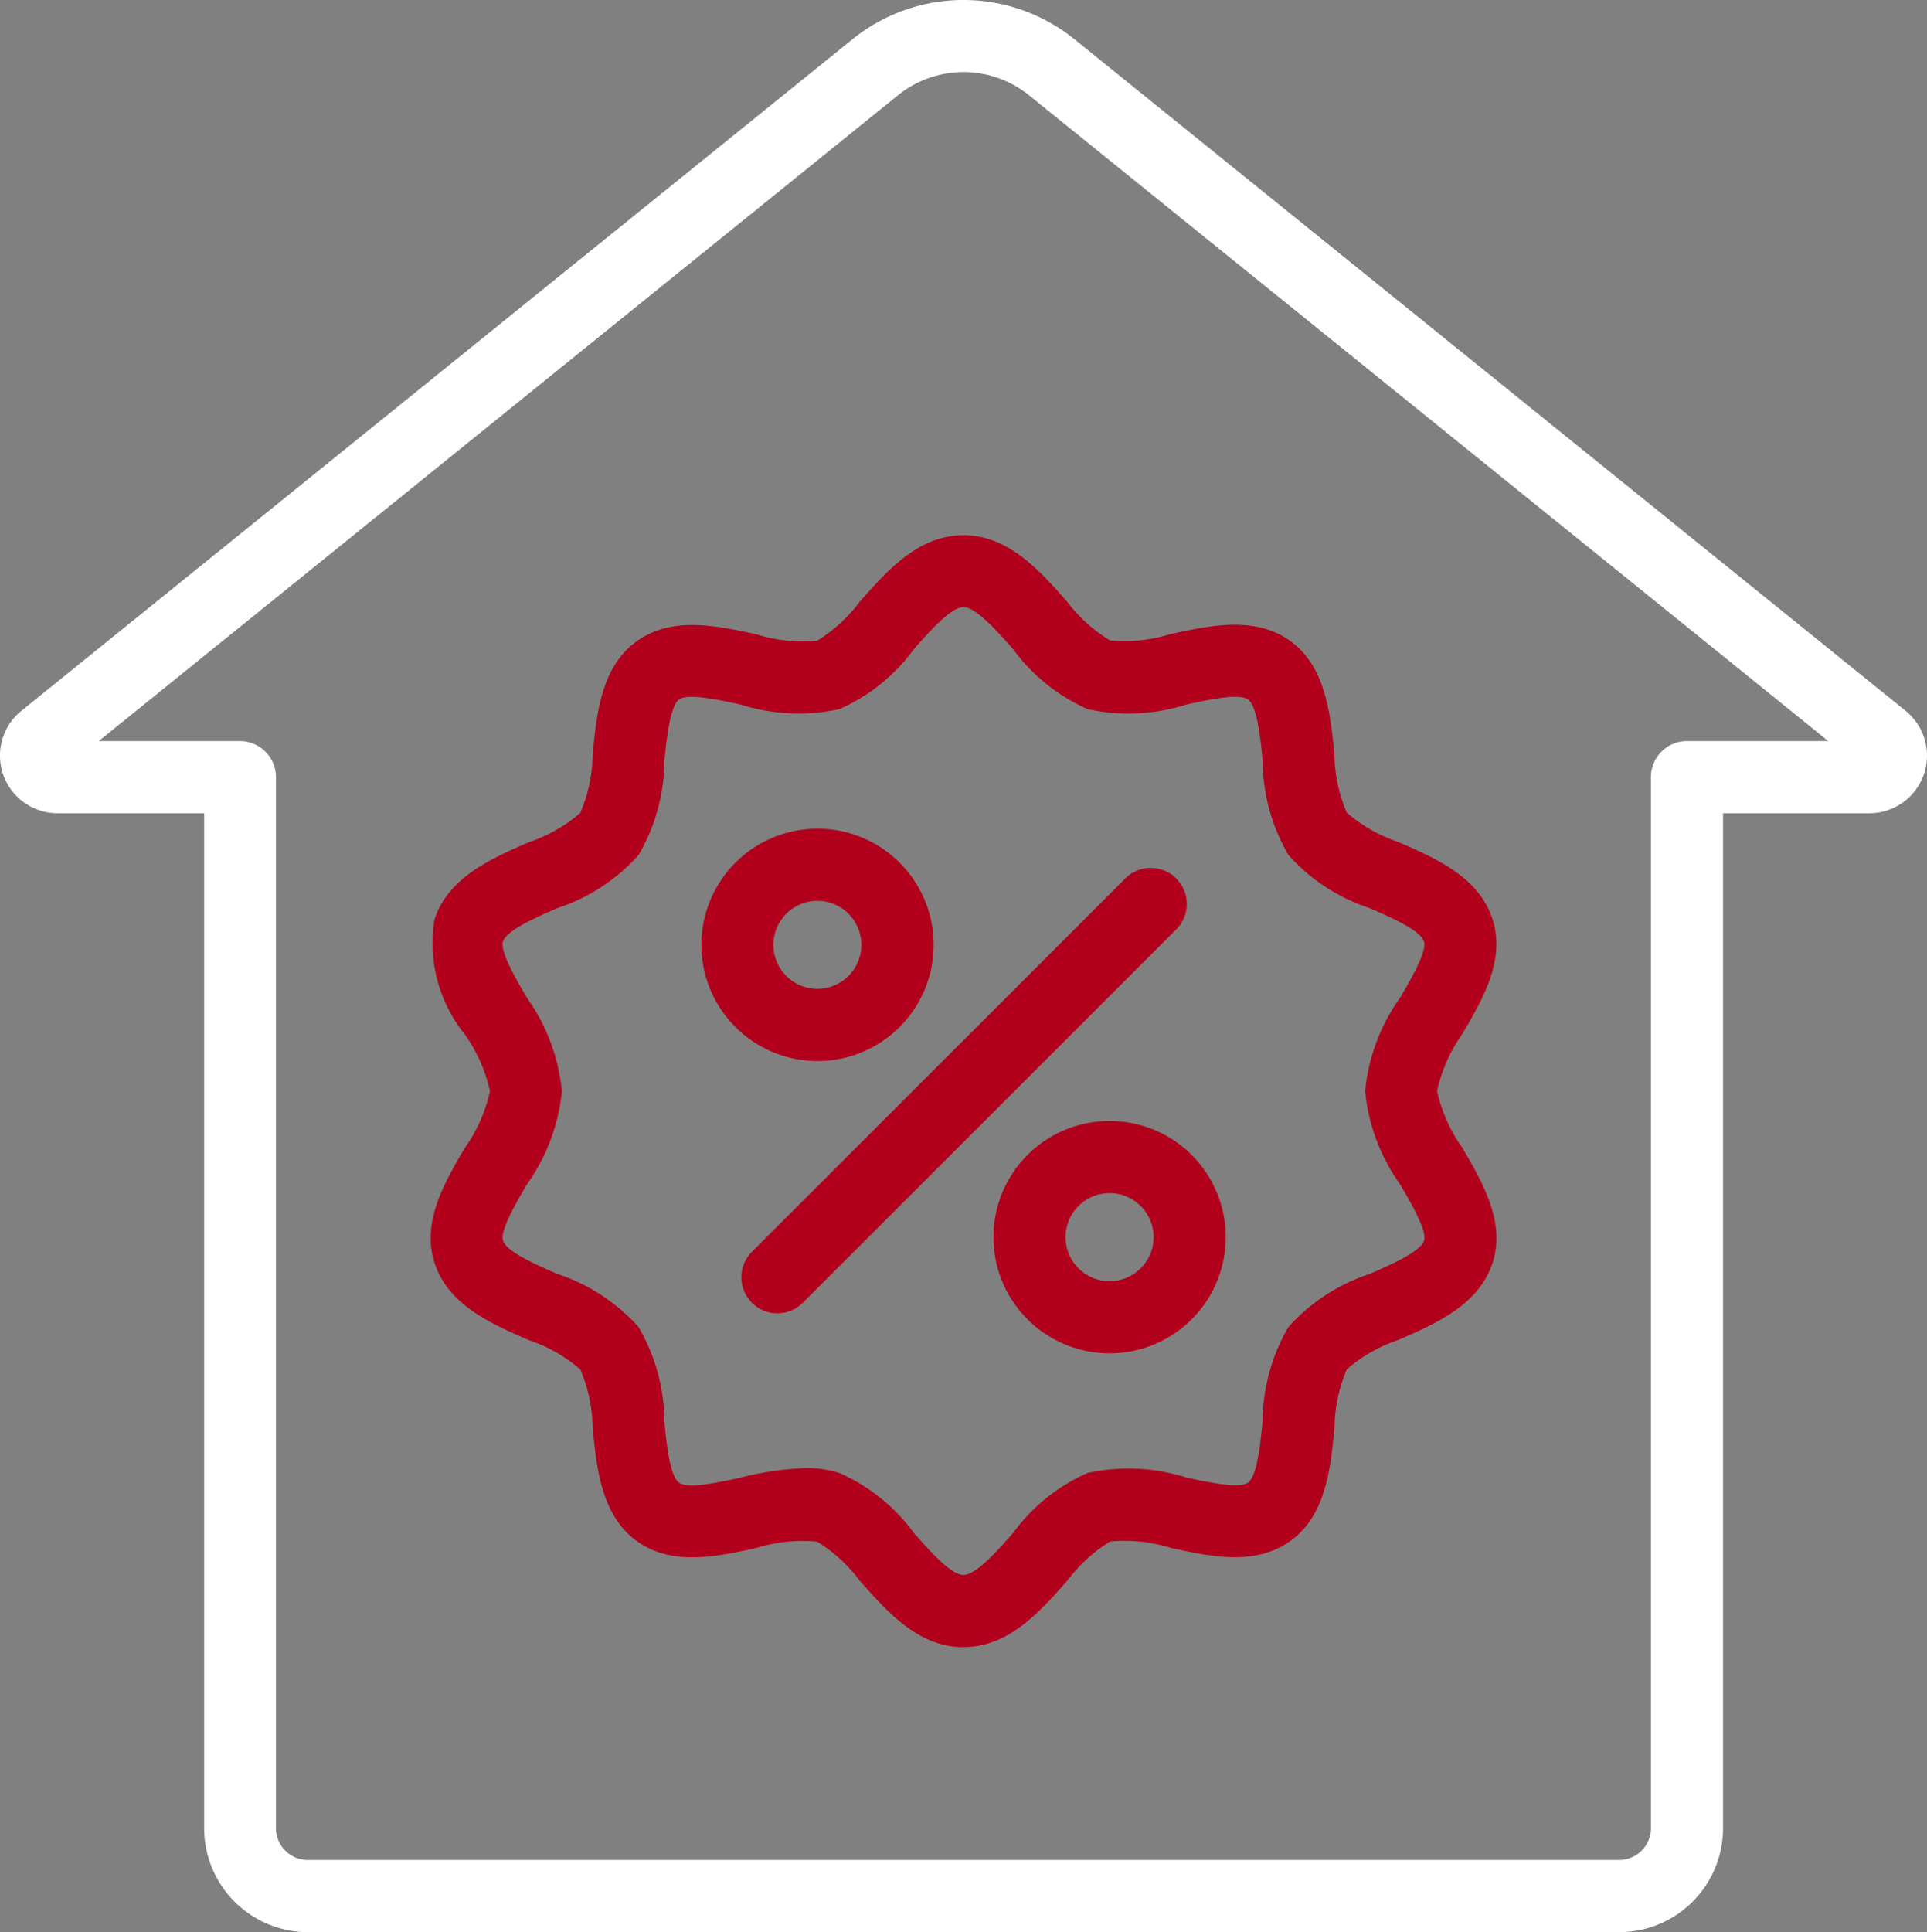
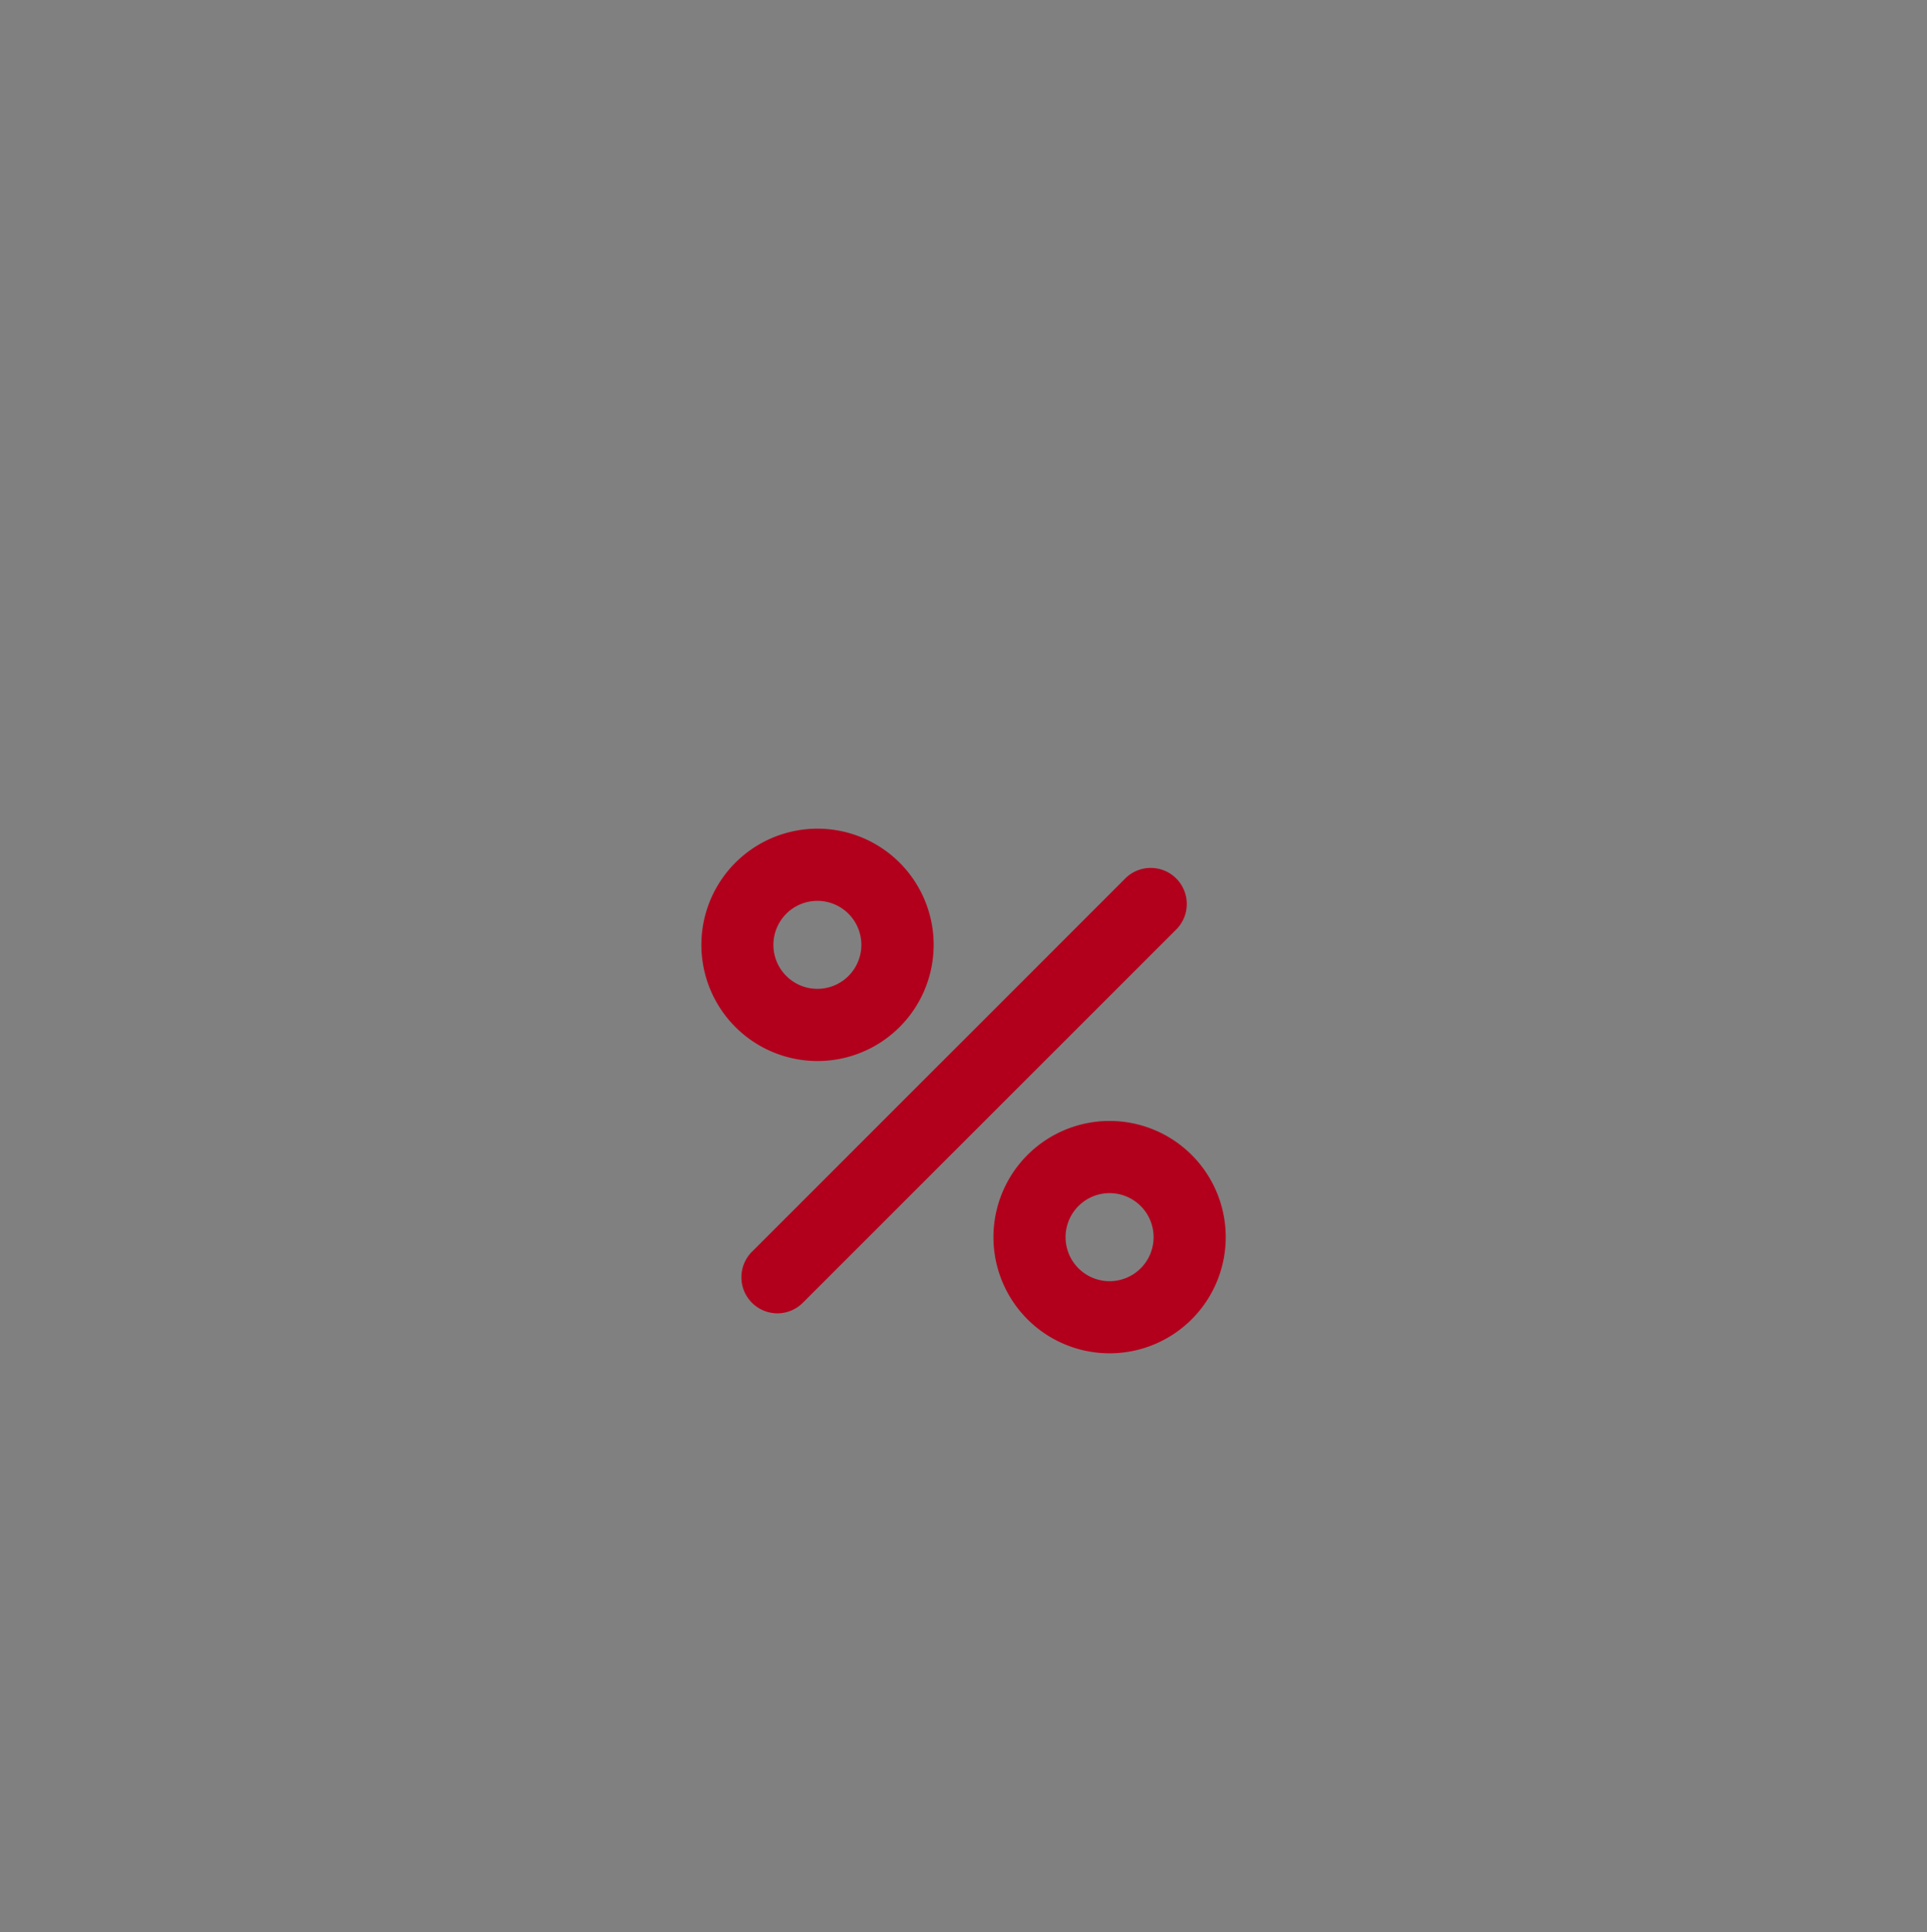
<svg xmlns="http://www.w3.org/2000/svg" width="50.915" height="51.041" viewBox="0 0 50.915 51.041">
  <rect x="0" y="0" width="50.915" height="51.041" fill="#808080" stroke="none" />
  <g id="_031-promotion" data-name="031-promotion" transform="translate(0)">
-     <path id="Path_432" data-name="Path 432" d="M60.042,68.082H25.4a2.748,2.748,0,0,1-2.745-2.745V38.523H18.785a1.522,1.522,0,0,1-.959-2.706L39.8,18.064a4.668,4.668,0,0,1,5.835,0L67.61,35.817a1.522,1.522,0,0,1-.956,2.706H62.787V65.336A2.748,2.748,0,0,1,60.042,68.082ZM19.869,36.617H23.6a.953.953,0,0,1,.953.953V65.336a.839.839,0,0,0,.839.839H60.042a.839.839,0,0,0,.839-.839V37.57a.953.953,0,0,1,.953-.953h3.734l-21.13-17.07a2.751,2.751,0,0,0-3.439,0Z" transform="translate(-17.261 -17.04)" fill="#fff" />
    <g id="Group_112" data-name="Group 112" transform="translate(11.377 14.13)">
      <g id="Group_111" data-name="Group 111" transform="translate(7.154 7.762)">
        <path id="Path_433" data-name="Path 433" d="M54.349,63.369a3.069,3.069,0,1,1,2.839-1.893A3.069,3.069,0,0,1,54.349,63.369Zm0-4.231a1.162,1.162,0,1,0,.822.34,1.162,1.162,0,0,0-.822-.34Z" transform="translate(-51.284 -57.232)" fill="#b2001c" />
        <path id="Path_434" data-name="Path 434" d="M68.523,77.545a3.069,3.069,0,1,1,2.835-1.895A3.069,3.069,0,0,1,68.523,77.545Zm0-4.231a1.163,1.163,0,1,0,.822.341A1.163,1.163,0,0,0,68.523,73.314Z" transform="translate(-57.736 -63.687)" fill="#b2001c" />
        <path id="Path_435" data-name="Path 435" d="M54.17,70.916A.953.953,0,0,1,53.5,69.29l9.843-9.84A.953.953,0,1,1,64.687,60.8l-9.845,9.84A.949.949,0,0,1,54.17,70.916Z" transform="translate(-52.164 -58.114)" fill="#b2001c" />
      </g>
-       <path id="Path_436" data-name="Path 436" d="M52.229,72.365c-1.187,0-2.011-.931-2.738-1.753a4.088,4.088,0,0,0-1.131-1.035,4.1,4.1,0,0,0-1.6.168c-1.051.229-2.241.49-3.167-.186s-1.055-1.9-1.161-2.976a4.085,4.085,0,0,0-.327-1.555,4.047,4.047,0,0,0-1.362-.775c-1-.436-2.13-.926-2.49-2.04-.349-1.074.26-2.117.8-3.036a4.113,4.113,0,0,0,.665-1.5,4.128,4.128,0,0,0-.666-1.5,3.84,3.84,0,0,1-.8-3.035c.362-1.112,1.493-1.605,2.491-2.04a4.044,4.044,0,0,0,1.362-.776,4.089,4.089,0,0,0,.327-1.555c.106-1.076.226-2.3,1.16-2.976s2.118-.414,3.168-.186a4.093,4.093,0,0,0,1.6.17,4.09,4.09,0,0,0,1.13-1.035c.727-.821,1.551-1.753,2.738-1.753s2.011.931,2.738,1.753A4.085,4.085,0,0,0,56.1,45.77a4.085,4.085,0,0,0,1.6-.168c1.051-.229,2.241-.487,3.167.186s1.054,1.9,1.161,2.976a4.085,4.085,0,0,0,.327,1.555,4.053,4.053,0,0,0,1.362.776c1,.436,2.13.926,2.49,2.039.349,1.074-.26,2.116-.8,3.035a4.128,4.128,0,0,0-.665,1.505,4.119,4.119,0,0,0,.668,1.5c.538.919,1.147,1.961.8,3.035-.362,1.112-1.493,1.605-2.491,2.04a4.053,4.053,0,0,0-1.362.776,4.089,4.089,0,0,0-.327,1.555c-.106,1.076-.226,2.3-1.16,2.976s-2.118.415-3.167.186a4.085,4.085,0,0,0-1.6-.168,4.1,4.1,0,0,0-1.131,1.035c-.726.821-1.55,1.753-2.736,1.753Zm-4.171-4.732a2.876,2.876,0,0,1,.892.13,4.892,4.892,0,0,1,1.969,1.585c.415.468.98,1.11,1.31,1.11s.9-.642,1.31-1.11a4.883,4.883,0,0,1,1.969-1.585,5.033,5.033,0,0,1,2.6.118c.559.121,1.4.306,1.641.136s.327-1.046.385-1.621a4.982,4.982,0,0,1,.682-2.489,4.951,4.951,0,0,1,2.141-1.4c.566-.247,1.343-.585,1.44-.881.084-.261-.346-1-.631-1.485a5.089,5.089,0,0,1-.926-2.467,5.093,5.093,0,0,1,.926-2.467c.285-.487.715-1.224.63-1.485-.1-.3-.871-.633-1.438-.88a4.951,4.951,0,0,1-2.141-1.4,4.988,4.988,0,0,1-.682-2.49c-.057-.576-.143-1.445-.386-1.621s-1.081.014-1.64.135a5.028,5.028,0,0,1-2.6.118A4.886,4.886,0,0,1,53.54,46c-.415-.469-.98-1.11-1.31-1.11s-.9.641-1.31,1.11a4.886,4.886,0,0,1-1.969,1.584,5.033,5.033,0,0,1-2.6-.118c-.56-.122-1.408-.307-1.64-.136s-.327,1.046-.386,1.621a4.982,4.982,0,0,1-.682,2.49,4.946,4.946,0,0,1-2.141,1.4c-.566.247-1.343.585-1.44.881-.084.261.346,1,.631,1.485a5.1,5.1,0,0,1,.926,2.467,5.089,5.089,0,0,1-.926,2.467c-.285.487-.715,1.224-.63,1.485.1.3.871.634,1.439.881a4.951,4.951,0,0,1,2.141,1.4,4.99,4.99,0,0,1,.682,2.49c.054.575.143,1.444.386,1.621s1.081-.014,1.639-.135a8.2,8.2,0,0,1,1.705-.25Z" transform="translate(-38.149 -42.982)" fill="#b2001c" />
    </g>
  </g>
</svg>